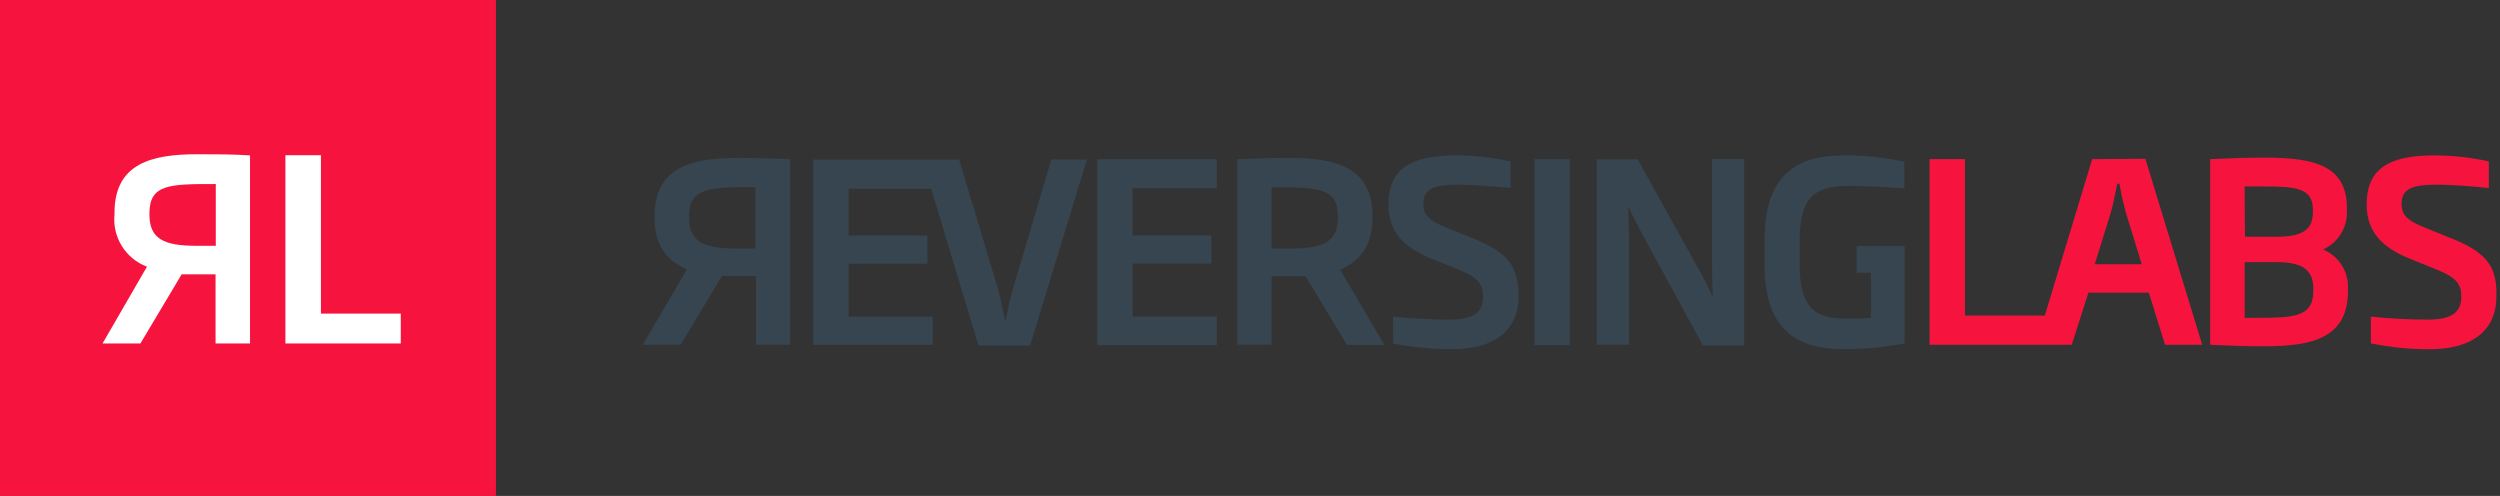
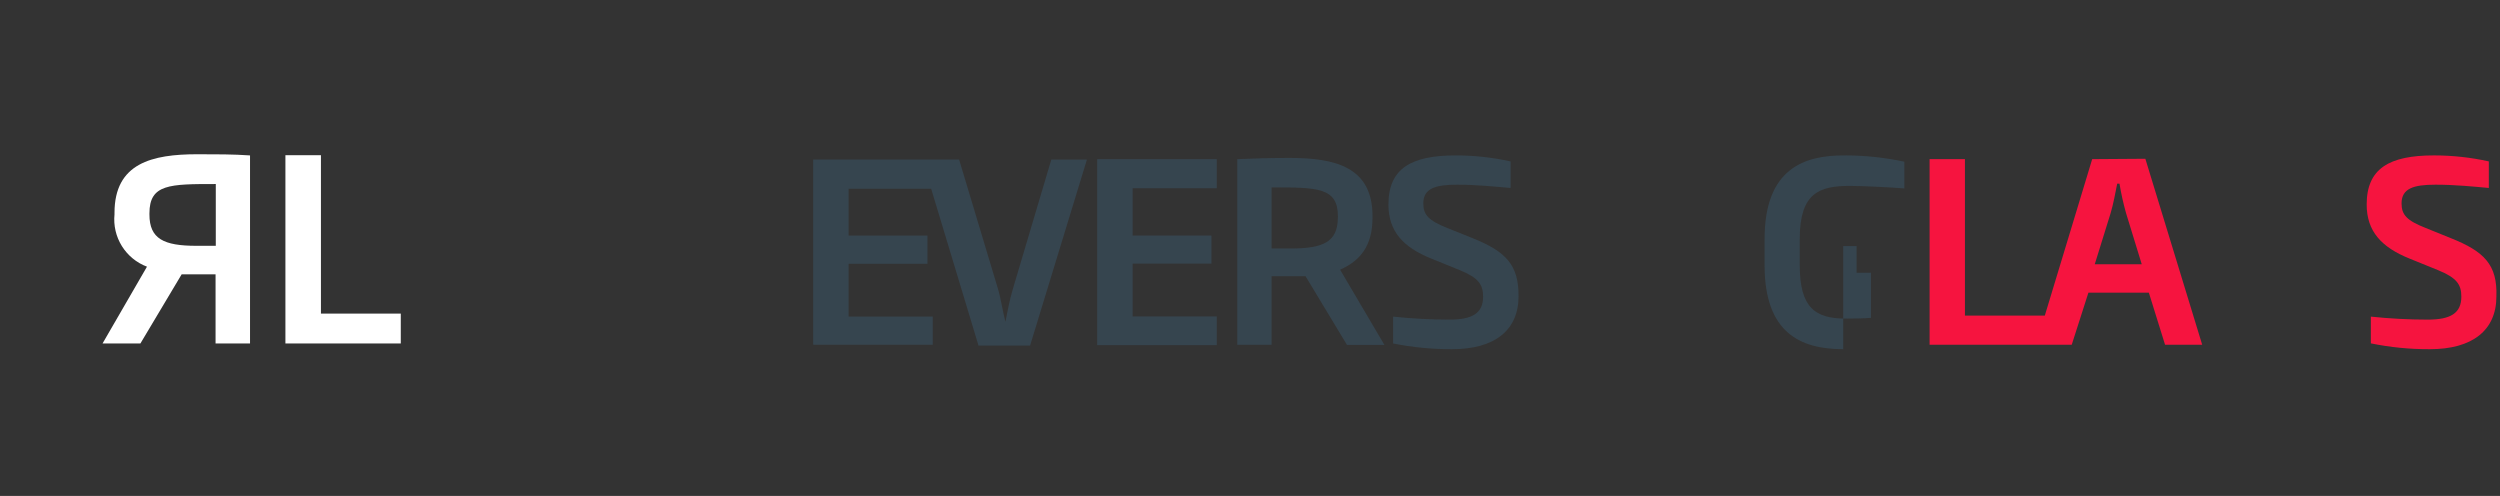
<svg xmlns="http://www.w3.org/2000/svg" width="494" height="98" viewBox="0 0 494 98" fill="none">
  <rect x="0" y="0" width="494" height="98" fill="#333333" stroke="none" />
-   <rect width="98" height="98" fill="#F6143F" />
  <g clip-path="url(#clip0_1921_99)">
    <path d="M56.398 67.87L56.398 30.666L63.418 30.666V61.963L79.194 61.963V67.87L56.398 67.87Z" fill="white" />
    <path d="M20.262 67.87L29.042 52.696C26.983 51.921 25.239 50.488 24.078 48.62C22.918 46.751 22.407 44.552 22.625 42.364V42.063C22.625 32.24 30.038 30.48 39.003 30.48C42.756 30.48 46.115 30.48 49.405 30.711V67.939L42.594 67.939V54.202L39.142 54.202C37.984 54.202 36.825 54.202 35.899 54.202L27.675 67.986L20.262 67.87ZM29.528 42.387C29.528 47.206 32.378 48.572 38.795 48.572C40.092 48.572 41.343 48.572 42.64 48.572V36.364C33.536 36.364 29.528 36.364 29.528 42.155V42.387Z" fill="white" />
  </g>
  <path d="M413.417 31.448L404.055 62.358L388.271 62.358L388.271 31.448L381.287 31.448L381.287 68.125L409.373 68.125L412.668 57.834L424.614 57.834L427.816 68.125H435.155L423.921 31.373L413.417 31.448ZM413.923 52.216L417.068 42.091C417.611 40.237 417.967 38.271 418.36 36.287H418.809C419.135 38.243 419.566 40.181 420.101 42.091L423.209 52.216L413.923 52.216Z" fill="#F6143F" />
-   <path d="M459.049 49.306C460.519 48.629 461.751 47.534 462.588 46.16C463.425 44.785 463.829 43.195 463.749 41.592V41.147C463.749 32.877 457.608 31.153 447.665 31.153C443.415 31.153 441.617 31.246 436.73 31.45L436.73 68.127C441.43 68.331 443.228 68.424 447.459 68.424C457.065 68.424 463.955 66.699 463.955 57.502V57.001C464.03 55.376 463.6 53.767 462.723 52.391C461.846 51.014 460.563 49.938 459.049 49.306V49.306ZM443.527 36.846L447.665 36.846C453.619 36.846 457.027 37.179 457.027 41.388V41.834C457.027 44.912 455.641 46.784 449.893 46.784L443.602 46.784L443.527 36.846ZM457.102 57.576C457.102 62.768 453.02 62.805 445.418 62.805H443.546V51.791L449.875 51.791C455.585 51.791 457.083 53.812 457.121 57.02L457.102 57.576Z" fill="#F6143F" />
  <path d="M484.339 47.081L479.303 45.041C475.558 43.577 474.547 42.427 474.547 40.202C474.547 37.235 476.906 36.493 481.25 36.493C485.144 36.493 488.945 36.883 491.791 37.142V31.895C488.233 31.105 484.597 30.707 480.95 30.708C472.15 30.708 467.656 33.267 467.656 40.406C467.656 45.746 470.615 48.861 476.101 51.087L481.718 53.367C485.462 54.888 486.361 56.223 486.361 58.615C486.361 61.916 484.208 63.158 479.714 63.158C475.962 63.156 472.212 62.958 468.48 62.565V67.849C472.329 68.639 476.252 69.025 480.182 68.999C488.515 68.999 493.289 65.29 493.289 58.559C493.495 52.329 490.892 49.696 484.339 47.081Z" fill="#F6143F" />
-   <path d="M129.34 42.686V43.02C129.34 48.583 131.793 51.531 135.744 53.218L127 68.127L134.489 68.127L142.672 54.535C143.664 54.535 144.769 54.535 145.911 54.535L149.375 54.535L149.375 68.127L156.153 68.127L156.153 31.449C152.857 31.301 149.525 31.208 145.761 31.208C136.736 31.208 129.34 32.988 129.34 42.686ZM149.281 49.102C147.97 49.102 146.716 49.102 145.424 49.102C139.039 49.102 136.175 47.767 136.175 43.02V42.723C136.175 37.03 140.181 36.975 149.281 36.975L149.281 49.102Z" fill="#36454f" />
  <path d="M200.172 57C199.516 59.133 199.067 61.599 198.674 63.583C198.168 61.729 197.813 59.133 197.176 57L189.518 31.523L160.684 31.523L160.684 68.126L184.313 68.126V62.563L167.686 62.563L167.686 52.123L183.264 52.123V46.561L167.686 46.561L167.686 37.289L183.995 37.289L193.356 68.293L203.542 68.293L214.776 31.541L207.736 31.541L200.172 57Z" fill="#36454f" />
  <path d="M216.805 68.201L240.434 68.201V62.527L223.807 62.527L223.807 52.088L239.385 52.088V46.544L223.807 46.544L223.807 37.198L240.434 37.198V31.45L216.805 31.45L216.805 68.201Z" fill="#36454f" />
  <path d="M271.207 43.02V42.686C271.207 32.988 263.811 31.208 254.861 31.208C251.116 31.208 247.784 31.301 244.488 31.449L244.488 68.127L251.266 68.127L251.266 54.572H254.73C255.872 54.572 256.977 54.572 257.969 54.572L266.17 68.164L273.566 68.164L264.803 53.292C268.754 51.531 271.207 48.62 271.207 43.02ZM264.354 43.02C264.354 47.767 261.508 49.102 255.123 49.102C253.831 49.102 252.577 49.102 251.266 49.102L251.266 37.031C260.366 37.031 264.373 37.03 264.373 42.779L264.354 43.02Z" fill="#36454f" />
  <path d="M291.038 47.081L286.002 45.06C282.257 43.577 281.246 42.427 281.246 40.202C281.246 37.235 283.605 36.493 287.949 36.493C291.843 36.493 295.644 36.901 298.49 37.142V31.895C294.931 31.107 291.296 30.709 287.649 30.708C278.849 30.708 274.355 33.285 274.355 40.406C274.355 45.746 277.295 48.861 282.8 51.087L288.417 53.367C292.162 54.888 293.061 56.241 293.061 58.615C293.061 61.915 290.907 63.158 286.414 63.158C282.692 63.153 278.974 62.955 275.273 62.565V67.868C279.118 68.639 283.033 69.018 286.957 68.999C295.307 68.999 300.063 65.29 300.063 58.559C300.119 52.329 297.535 49.696 291.038 47.081Z" fill="#36454f" />
-   <path d="M310.183 31.45L303.199 31.45L303.199 68.201L310.183 68.201L310.183 31.45Z" fill="#36454f" />
-   <path d="M338.3 51.439C338.3 53.664 338.3 56.241 338.488 58.411H338.3C337.495 56.557 336.428 54.498 335.454 52.848L323.621 31.487L315.514 31.487L315.514 68.127L321.917 68.127L321.917 47.471C321.917 45.245 321.805 42.983 321.711 40.907H321.805C322.666 42.761 323.677 44.708 324.613 46.469L336.503 68.276L344.648 68.276L344.648 31.45L338.3 31.45L338.3 51.439Z" fill="#36454f" />
-   <path d="M366.862 48.621V53.887L369.708 53.887V62.806C368.416 62.917 366.563 62.954 364.709 62.954C358.718 62.954 355.628 60.84 355.628 52.422L355.628 47.23C355.628 38.07 359.523 36.735 365.57 36.735C368.117 36.735 373.902 37.031 376.299 37.235V31.951C372.374 31.112 368.369 30.696 364.353 30.708C356.658 30.708 348.682 33.175 348.682 47.23L348.682 52.422C348.682 65.736 355.722 68.999 364.222 68.999C368.294 69.01 372.357 68.631 376.355 67.868V48.621L366.862 48.621Z" fill="#36454f" />
+   <path d="M366.862 48.621V53.887L369.708 53.887V62.806C368.416 62.917 366.563 62.954 364.709 62.954C358.718 62.954 355.628 60.84 355.628 52.422L355.628 47.23C355.628 38.07 359.523 36.735 365.57 36.735C368.117 36.735 373.902 37.031 376.299 37.235V31.951C372.374 31.112 368.369 30.696 364.353 30.708C356.658 30.708 348.682 33.175 348.682 47.23L348.682 52.422C348.682 65.736 355.722 68.999 364.222 68.999V48.621L366.862 48.621Z" fill="#36454f" />
  <defs>
    <clipPath id="clip0_1921_99">
      <rect width="58.935" height="37.46" fill="white" transform="translate(20.266 30.41)" />
    </clipPath>
  </defs>
</svg>